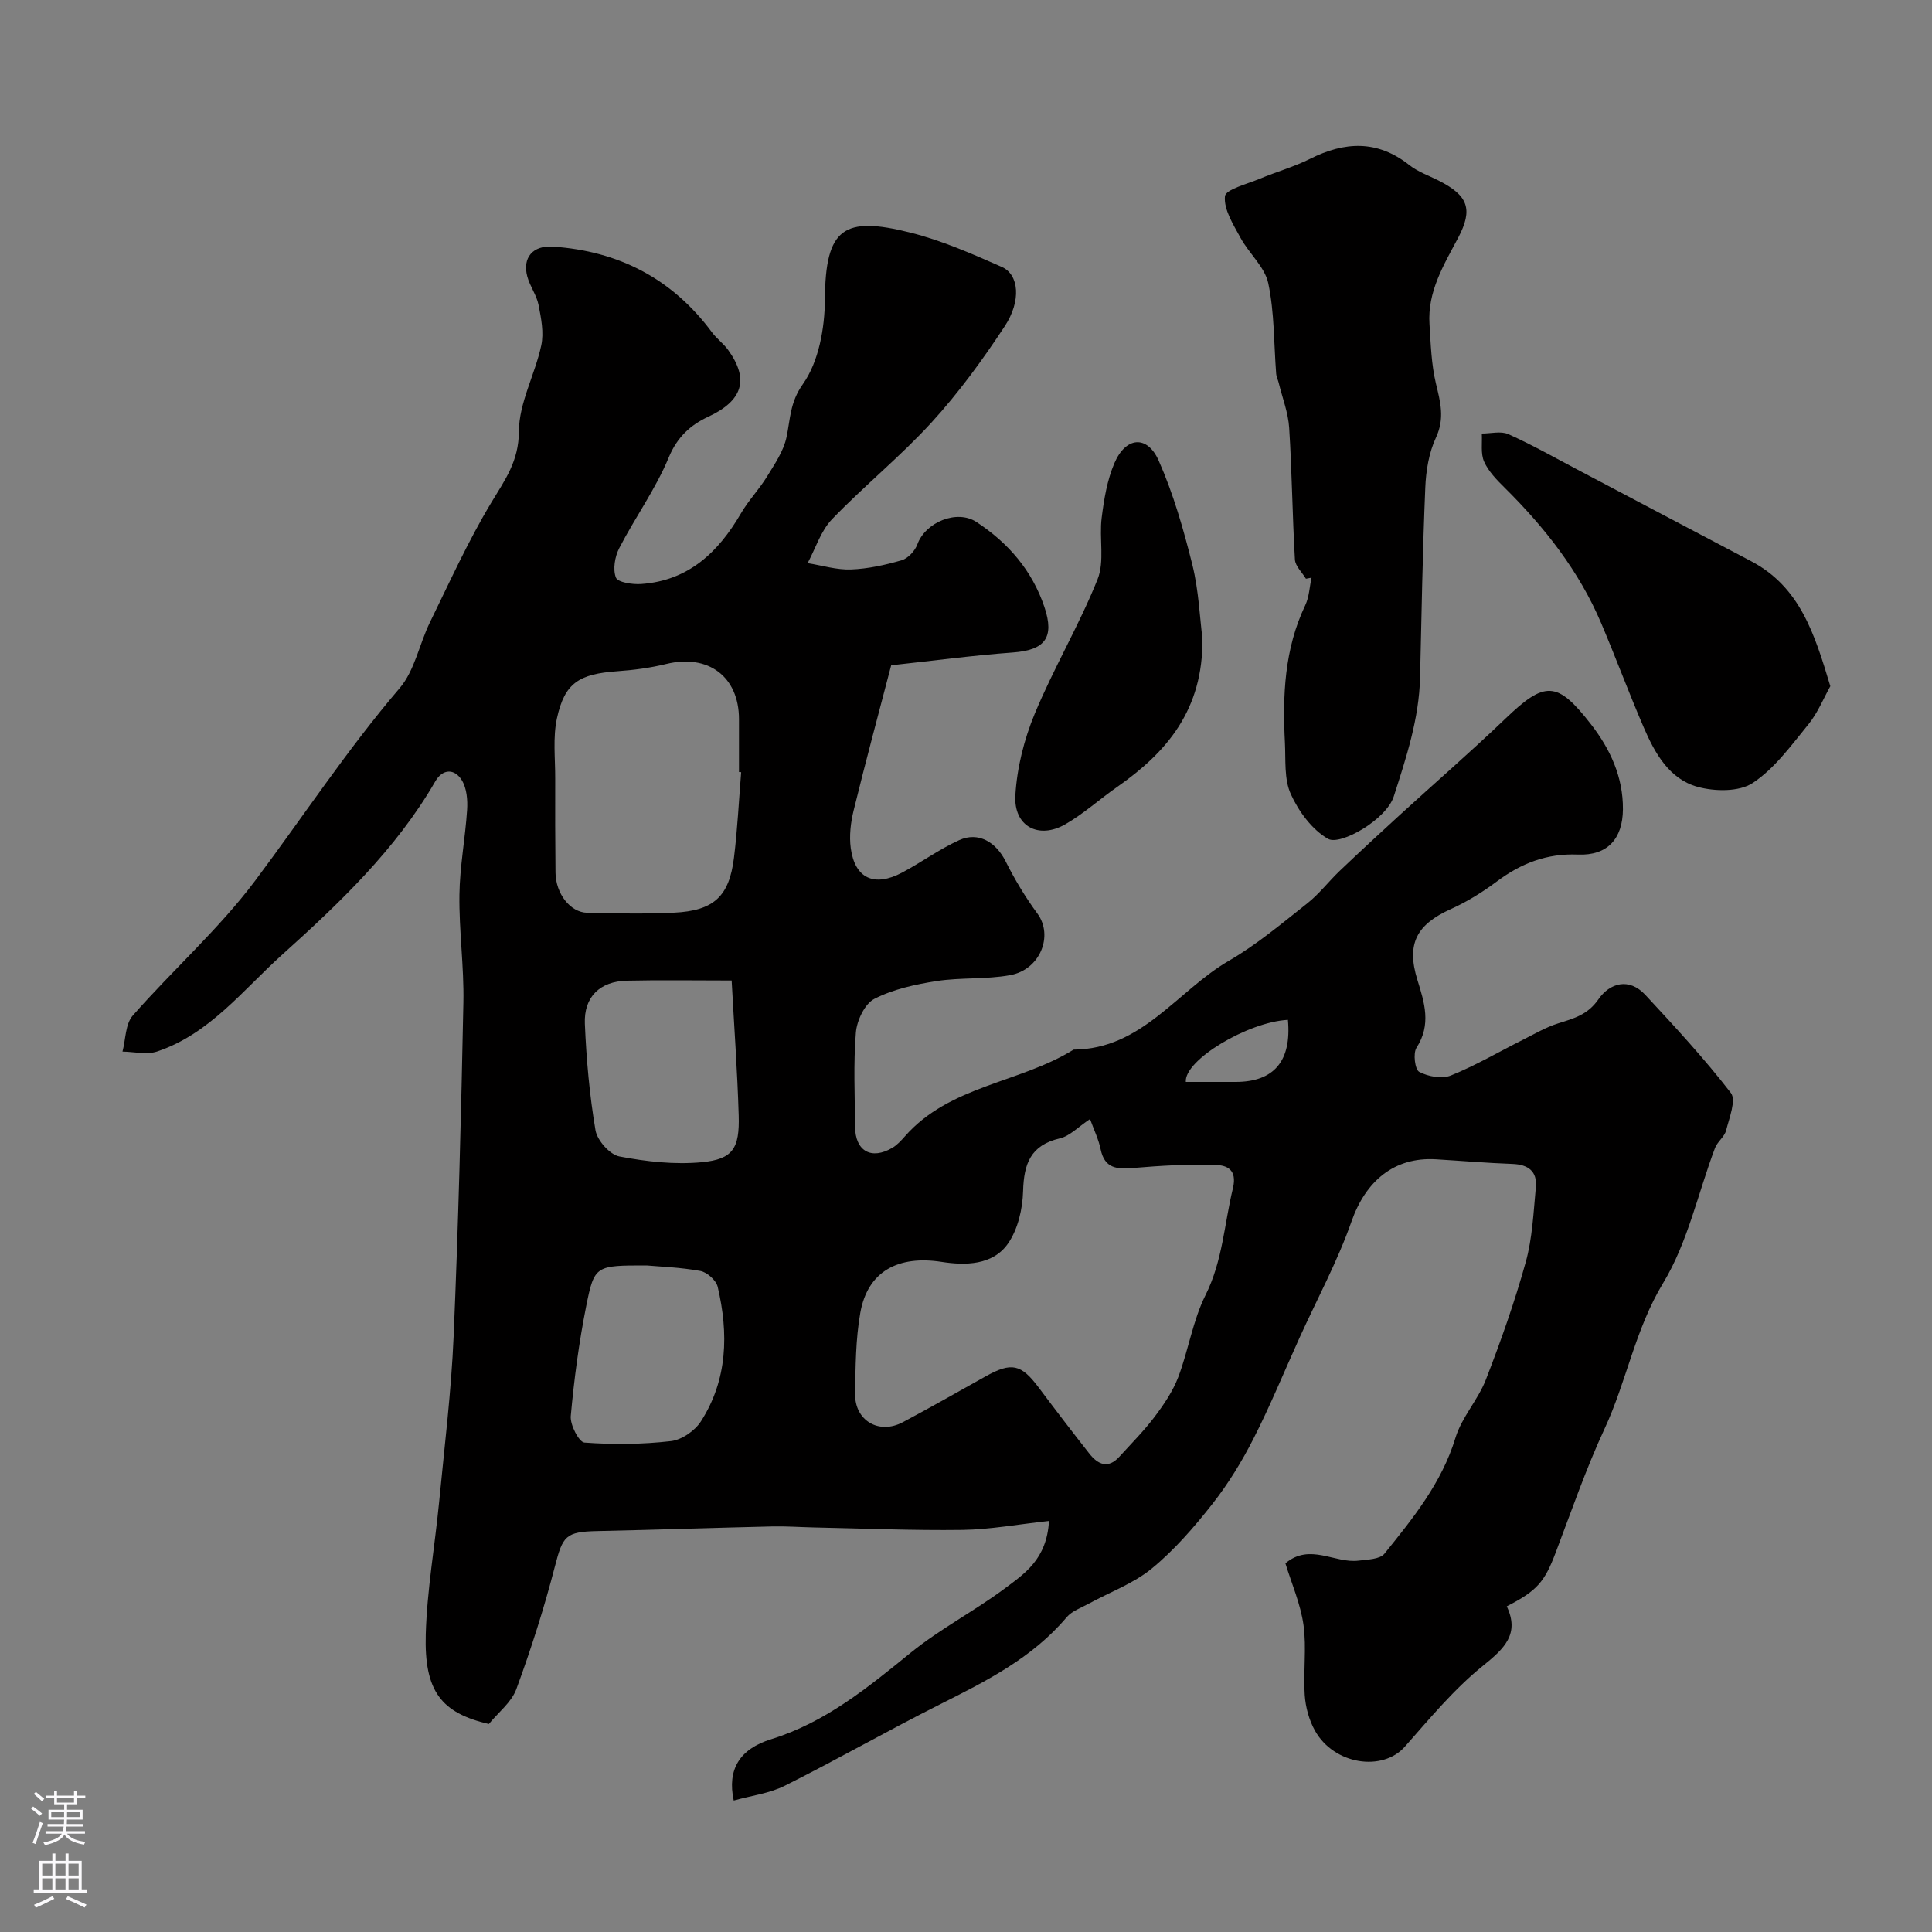
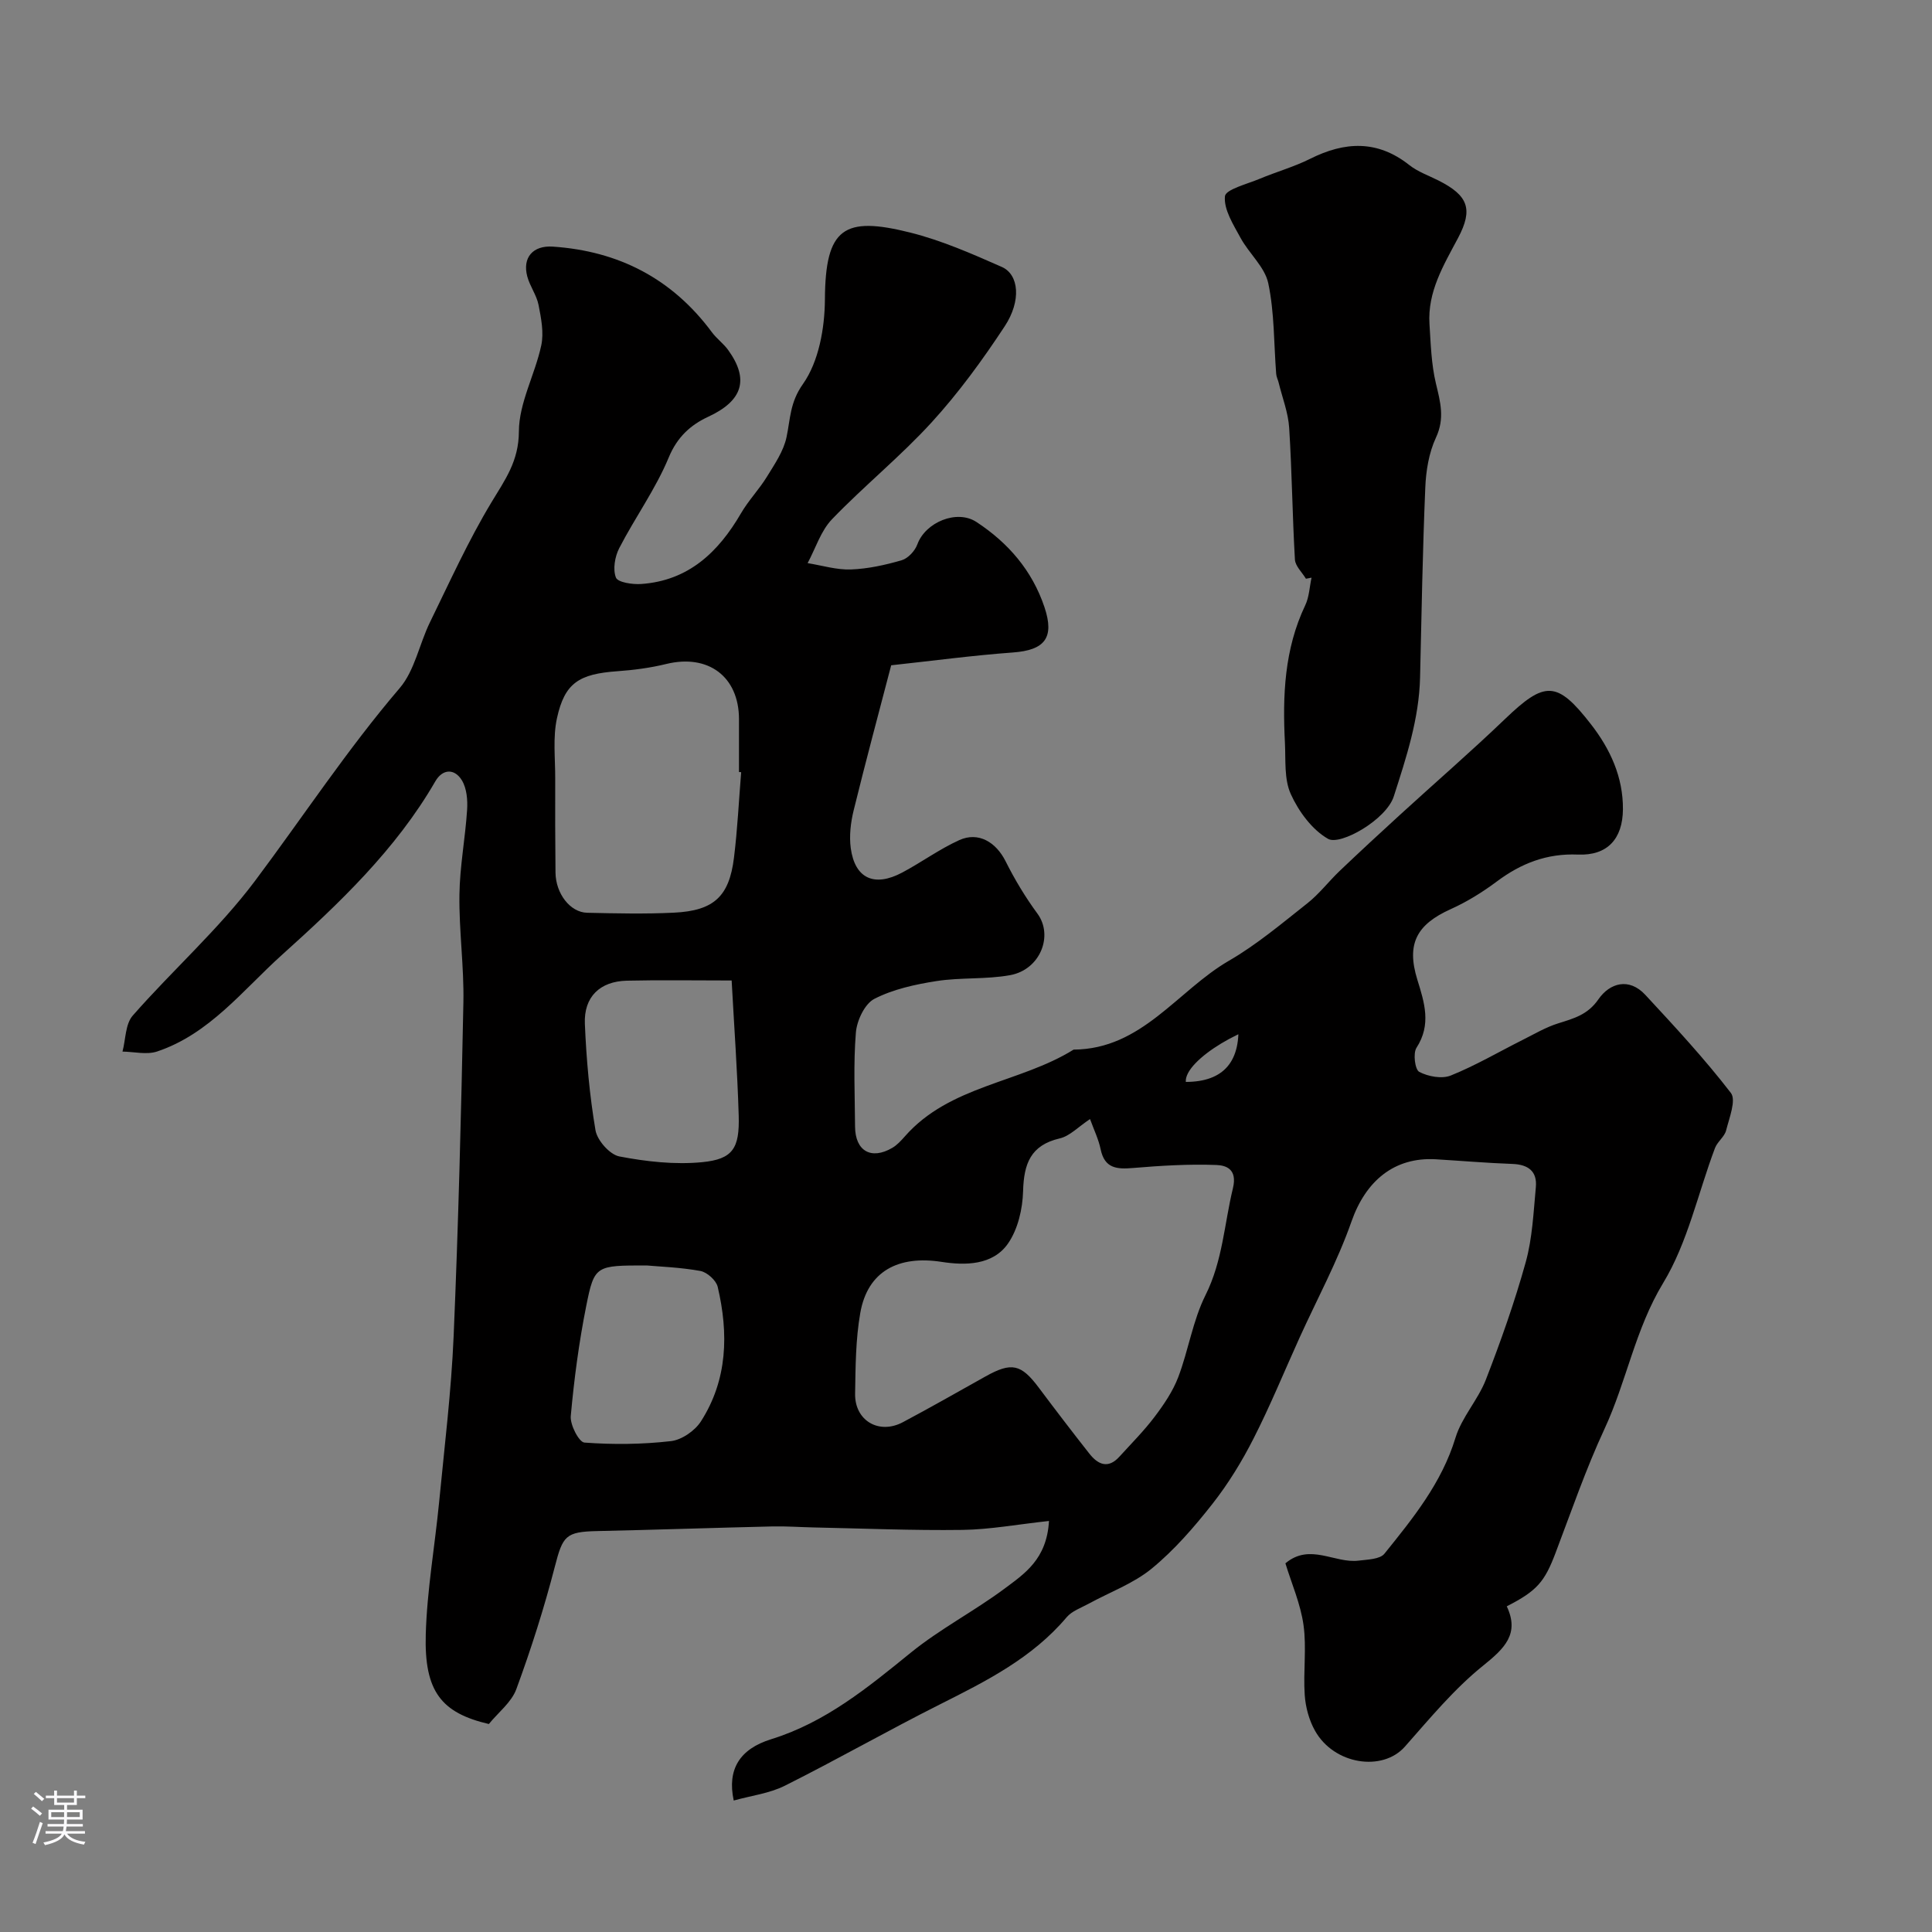
<svg xmlns="http://www.w3.org/2000/svg" enable-background="new 0 0 400 400" viewBox="0 0 400 400">
  <rect x="0" y="0" width="400" height="400" fill="#808080" stroke="none" />
  <g fill="#010000">
-     <path d="m217.18 314.9c-6.5.7-12.2 1.77-17.91 1.85-10.27.14-20.55-.3-30.82-.51-2.82-.06-5.64-.27-8.46-.21-12.1.28-24.2.7-36.3.96-6.6.14-7.17.99-8.81 7.34-2.22 8.58-4.92 17.07-7.98 25.39-1.01 2.74-3.76 4.84-5.69 7.22-9.83-2.3-13.4-6.73-13.06-18.58.26-9.15 1.88-18.26 2.77-27.4 1.1-11.43 2.51-22.85 3-34.31.98-23.01 1.56-46.04 2.02-69.07.15-7.43-.92-14.87-.82-22.3.07-5.88 1.21-11.73 1.59-17.61.13-2.03-.07-4.45-1.08-6.11-1.51-2.48-3.99-2.42-5.51.22-8.17 14.14-19.93 25.29-31.81 35.98-8.01 7.21-14.95 16.32-25.78 19.94-2.15.72-4.77.05-7.17.02.67-2.52.58-5.69 2.12-7.45 8.28-9.44 17.81-17.89 25.31-27.88 9.97-13.31 19.1-27.22 29.95-39.91 3.13-3.66 4.07-9.13 6.28-13.65 4.09-8.36 7.94-16.89 12.73-24.83 2.83-4.69 5.66-8.52 5.68-14.67.02-5.93 3.34-11.79 4.63-17.81.57-2.65-.02-5.64-.56-8.39-.4-2.03-1.79-3.86-2.33-5.88-1.05-3.92 1.16-6.47 5.29-6.19 13.64.92 24.71 6.64 32.92 17.71.98 1.33 2.39 2.34 3.36 3.67 4.47 6.18 2.96 10.57-4.12 13.85-3.62 1.68-6.4 4.17-8.16 8.41-2.71 6.55-6.98 12.44-10.25 18.78-.91 1.76-1.36 4.39-.69 6.1.39 1 3.44 1.46 5.24 1.33 9.78-.69 15.96-6.57 20.65-14.63 1.55-2.67 3.76-4.95 5.38-7.59 1.59-2.59 3.44-5.28 4.05-8.17.81-3.81.68-7.17 3.4-11.01 3.28-4.64 4.51-11.56 4.55-17.51.08-14.86 3.94-17.28 17.62-13.86 6.53 1.63 12.83 4.4 19.01 7.13 3.55 1.57 4.07 7.01.59 12.29-4.57 6.95-9.53 13.76-15.13 19.89-6.45 7.06-13.97 13.14-20.61 20.04-2.33 2.42-3.41 6.03-5.06 9.1 2.99.48 6 1.42 8.97 1.31 3.53-.13 7.1-.92 10.51-1.91 1.32-.39 2.75-1.94 3.24-3.29 1.68-4.6 8.2-7.28 12.23-4.63 6.6 4.33 11.54 10.06 14.08 17.62 2.14 6.37.07 8.92-6.54 9.4-8.35.61-16.65 1.73-25.19 2.65-2.54 9.73-5.27 19.86-7.77 30.04-.62 2.52-.94 5.28-.6 7.82.86 6.29 4.87 8.13 10.66 5.05 4-2.13 7.7-4.85 11.8-6.71 3.97-1.8 7.61.41 9.6 4.38 1.89 3.78 4.1 7.45 6.6 10.85 3.33 4.55.58 11.6-5.69 12.73-4.98.9-10.21.44-15.22 1.22-4.4.69-8.96 1.68-12.86 3.68-2 1.03-3.63 4.49-3.83 6.99-.53 6.46-.21 12.98-.17 19.48.04 5.05 3.36 6.94 7.73 4.37.98-.58 1.8-1.48 2.57-2.35 9.29-10.6 23.79-11.04 34.95-17.98 14.15-.09 21.48-12.21 32.16-18.4 5.77-3.34 10.96-7.73 16.22-11.88 2.46-1.94 4.41-4.52 6.69-6.7 4.12-3.92 8.29-7.79 12.49-11.62 7.24-6.62 14.67-13.05 21.75-19.84 8.26-7.92 10.76-8 17.83 1.12 3.96 5.1 6.64 10.89 6.59 17.57-.05 6.13-3.22 9.62-9.31 9.37-6.44-.27-11.77 1.81-16.81 5.58-2.96 2.21-6.18 4.21-9.54 5.72-7.03 3.17-9.21 7.16-6.91 14.59 1.48 4.78 2.94 9.29-.17 14.11-.75 1.16-.31 4.53.57 4.99 1.85.97 4.69 1.5 6.54.75 5.11-2.06 9.91-4.88 14.85-7.36 2.42-1.21 4.8-2.63 7.36-3.43 3.23-1.02 6.12-1.76 8.35-4.99 2.34-3.38 6.33-4.56 9.71-.91 6.11 6.59 12.24 13.2 17.71 20.3 1.14 1.48-.34 5.19-.99 7.77-.34 1.32-1.8 2.32-2.3 3.64-3.53 9.36-5.64 19.55-10.73 27.94-5.81 9.59-7.57 20.37-12.15 30.22-3.87 8.33-6.87 17.08-10.14 25.69-2.26 5.95-3.8 7.82-10.09 11.03 2.68 5.69-.43 8.69-4.89 12.28-6.02 4.84-11.05 10.95-16.21 16.78-4.63 5.23-14.64 3.74-18.59-3.28-1.24-2.19-1.97-4.9-2.14-7.42-.33-4.81.41-9.73-.25-14.47-.61-4.38-2.47-8.6-3.75-12.79 5.09-4.28 10.2.07 15.17-.56 1.84-.23 4.39-.27 5.33-1.43 5.91-7.34 11.86-14.64 14.71-24 1.29-4.25 4.66-7.84 6.29-12.03 3.1-7.99 5.97-16.1 8.26-24.35 1.38-4.98 1.6-10.31 2.09-15.5.31-3.3-1.58-4.7-4.85-4.82-5.27-.19-10.53-.64-15.8-.96-8.68-.53-14.59 4.51-17.52 12.88-2.9 8.28-7.14 16.09-10.78 24.12-3.15 6.95-6.04 14.04-9.51 20.84-2.41 4.74-5.24 9.36-8.52 13.53-3.77 4.79-7.85 9.51-12.54 13.36-3.8 3.12-8.7 4.89-13.1 7.3-1.56.85-3.44 1.5-4.52 2.78-7.11 8.43-16.62 13.21-26.21 18.03-10.8 5.43-21.32 11.44-32.13 16.85-3.21 1.61-7 2.06-10.59 3.07-1.38-6.42 1.19-10.66 7.77-12.7 11.25-3.49 19.99-10.69 28.91-17.93 6.04-4.9 13.09-8.56 19.35-13.21 4.09-3.07 8.79-6.05 9.24-14.04zm8.5-83.21c-2.45 1.62-4.19 3.52-6.26 4-6.06 1.41-7.44 5.26-7.6 10.9-.1 3.69-1.06 7.89-3.11 10.85-3.16 4.57-8.92 4.57-13.75 3.82-8.95-1.39-15.33 1.9-16.85 10.58-.96 5.47-.98 11.14-1.07 16.72-.09 5.57 4.94 8.52 9.89 5.89 5.76-3.06 11.43-6.3 17.12-9.48 5.39-3.01 7.36-2.57 11.04 2.36 3.43 4.58 6.91 9.13 10.45 13.63 1.78 2.26 3.88 3.21 6.21.64 2.48-2.73 5.1-5.35 7.31-8.28 1.91-2.53 3.76-5.26 4.88-8.19 2.12-5.58 3.01-11.71 5.65-16.99 3.55-7.1 3.88-14.72 5.67-22.11.98-4.03-1.47-4.75-3.4-4.83-5.75-.22-11.54.14-17.28.62-3.34.28-5.87.11-6.7-3.85-.42-2.07-1.39-4.04-2.2-6.28zm-72.23-71.82c-.15-.01-.3-.02-.45-.03 0-3.66.01-7.31 0-10.97-.02-8.8-6.38-13.52-15.06-11.4-3.31.81-6.73 1.26-10.13 1.5-7.92.57-10.9 2.4-12.5 9.74-.87 4-.34 8.32-.36 12.49-.02 6.48-.01 12.97.06 19.45.05 4.37 3.04 8.25 6.56 8.33 5.98.13 11.98.27 17.95-.02 8.27-.4 11.45-3.34 12.44-11.37.73-5.9 1.01-11.82 1.49-17.72zm-1.97 43.13c-8.07 0-14.89-.12-21.7.04-5.56.13-8.93 3.34-8.69 8.94.31 7.37.97 14.76 2.2 22.03.36 2.1 2.96 5.04 4.95 5.42 5.59 1.07 11.47 1.73 17.1 1.19 6.4-.62 7.8-2.87 7.6-9.67-.27-9.17-.94-18.33-1.46-27.95zm-17.59 59c-10.54 0-10.83-.06-12.52 8.4-1.5 7.51-2.51 15.15-3.2 22.78-.16 1.82 1.7 5.4 2.83 5.49 5.94.44 11.98.38 17.9-.3 2.24-.25 4.97-2.14 6.22-4.09 5.53-8.63 5.74-18.19 3.47-27.86-.32-1.34-2.19-3.02-3.58-3.28-4.18-.76-8.48-.9-11.12-1.14zm132.76-50.85c-8.3.43-21.51 8.34-21.14 12.85h10.34c7.87-.01 11.58-4.27 10.8-12.85z" />
+     <path d="m217.18 314.9c-6.5.7-12.2 1.77-17.91 1.85-10.27.14-20.55-.3-30.82-.51-2.82-.06-5.64-.27-8.46-.21-12.1.28-24.2.7-36.3.96-6.6.14-7.17.99-8.81 7.34-2.22 8.58-4.92 17.07-7.98 25.39-1.01 2.74-3.76 4.84-5.69 7.22-9.83-2.3-13.4-6.73-13.06-18.58.26-9.15 1.88-18.26 2.77-27.4 1.1-11.43 2.51-22.85 3-34.31.98-23.01 1.56-46.04 2.02-69.07.15-7.43-.92-14.87-.82-22.3.07-5.88 1.21-11.73 1.59-17.61.13-2.03-.07-4.45-1.08-6.11-1.51-2.48-3.99-2.42-5.51.22-8.17 14.14-19.93 25.29-31.81 35.98-8.01 7.21-14.95 16.32-25.78 19.94-2.15.72-4.77.05-7.17.02.67-2.52.58-5.69 2.12-7.45 8.28-9.44 17.81-17.89 25.31-27.88 9.97-13.31 19.1-27.22 29.95-39.91 3.13-3.66 4.07-9.13 6.28-13.65 4.09-8.36 7.94-16.89 12.73-24.83 2.83-4.69 5.66-8.52 5.68-14.67.02-5.93 3.34-11.79 4.63-17.81.57-2.65-.02-5.64-.56-8.39-.4-2.03-1.79-3.86-2.33-5.88-1.05-3.92 1.16-6.47 5.29-6.19 13.64.92 24.71 6.64 32.92 17.71.98 1.33 2.39 2.34 3.36 3.67 4.47 6.18 2.96 10.57-4.12 13.85-3.62 1.68-6.4 4.17-8.16 8.41-2.71 6.55-6.98 12.44-10.25 18.78-.91 1.76-1.36 4.39-.69 6.1.39 1 3.44 1.46 5.24 1.33 9.78-.69 15.96-6.57 20.65-14.63 1.55-2.67 3.76-4.95 5.38-7.59 1.59-2.59 3.44-5.28 4.05-8.17.81-3.81.68-7.17 3.4-11.01 3.28-4.64 4.51-11.56 4.55-17.51.08-14.86 3.94-17.28 17.62-13.86 6.53 1.63 12.83 4.4 19.01 7.13 3.55 1.57 4.07 7.01.59 12.29-4.57 6.95-9.53 13.76-15.13 19.89-6.45 7.06-13.97 13.14-20.61 20.04-2.33 2.42-3.41 6.03-5.06 9.1 2.99.48 6 1.42 8.97 1.31 3.53-.13 7.1-.92 10.51-1.91 1.32-.39 2.75-1.94 3.24-3.29 1.68-4.6 8.2-7.28 12.23-4.63 6.6 4.33 11.54 10.06 14.08 17.62 2.14 6.37.07 8.92-6.54 9.4-8.35.61-16.65 1.73-25.19 2.65-2.54 9.73-5.27 19.86-7.77 30.04-.62 2.52-.94 5.28-.6 7.82.86 6.29 4.87 8.13 10.66 5.05 4-2.13 7.7-4.85 11.8-6.71 3.97-1.8 7.61.41 9.6 4.38 1.89 3.78 4.1 7.45 6.6 10.85 3.33 4.55.58 11.6-5.69 12.73-4.98.9-10.21.44-15.22 1.22-4.4.69-8.96 1.68-12.86 3.68-2 1.03-3.63 4.49-3.83 6.99-.53 6.46-.21 12.98-.17 19.48.04 5.05 3.36 6.94 7.73 4.37.98-.58 1.8-1.48 2.57-2.35 9.29-10.6 23.79-11.04 34.95-17.98 14.15-.09 21.48-12.21 32.16-18.4 5.77-3.34 10.96-7.73 16.22-11.88 2.46-1.94 4.41-4.52 6.69-6.7 4.12-3.92 8.29-7.79 12.49-11.62 7.24-6.62 14.67-13.05 21.75-19.84 8.26-7.92 10.76-8 17.83 1.12 3.96 5.1 6.64 10.89 6.59 17.57-.05 6.13-3.22 9.62-9.31 9.37-6.44-.27-11.77 1.81-16.81 5.58-2.96 2.21-6.18 4.21-9.54 5.72-7.03 3.17-9.21 7.16-6.91 14.59 1.48 4.78 2.94 9.29-.17 14.11-.75 1.16-.31 4.53.57 4.99 1.85.97 4.69 1.5 6.54.75 5.11-2.06 9.91-4.88 14.85-7.36 2.42-1.21 4.8-2.63 7.36-3.43 3.23-1.02 6.12-1.76 8.35-4.99 2.34-3.38 6.33-4.56 9.71-.91 6.11 6.59 12.24 13.2 17.71 20.3 1.14 1.48-.34 5.19-.99 7.77-.34 1.32-1.8 2.32-2.3 3.64-3.53 9.36-5.64 19.55-10.73 27.94-5.81 9.59-7.57 20.37-12.15 30.22-3.87 8.33-6.87 17.08-10.14 25.69-2.26 5.95-3.8 7.82-10.09 11.03 2.68 5.69-.43 8.69-4.89 12.28-6.02 4.84-11.05 10.95-16.21 16.78-4.63 5.23-14.64 3.74-18.59-3.28-1.24-2.19-1.97-4.9-2.14-7.42-.33-4.81.41-9.73-.25-14.47-.61-4.38-2.47-8.6-3.75-12.79 5.09-4.28 10.2.07 15.17-.56 1.84-.23 4.39-.27 5.33-1.43 5.91-7.34 11.86-14.64 14.71-24 1.29-4.25 4.66-7.84 6.29-12.03 3.1-7.99 5.97-16.1 8.26-24.35 1.38-4.98 1.6-10.31 2.09-15.5.31-3.3-1.58-4.7-4.85-4.82-5.27-.19-10.53-.64-15.8-.96-8.68-.53-14.59 4.51-17.52 12.88-2.9 8.28-7.14 16.09-10.78 24.12-3.15 6.95-6.04 14.04-9.51 20.84-2.41 4.74-5.24 9.36-8.52 13.53-3.77 4.79-7.85 9.51-12.54 13.36-3.8 3.12-8.7 4.89-13.1 7.3-1.56.85-3.44 1.5-4.52 2.78-7.11 8.43-16.62 13.21-26.21 18.03-10.8 5.43-21.32 11.44-32.13 16.85-3.21 1.61-7 2.06-10.59 3.07-1.38-6.42 1.19-10.66 7.77-12.7 11.25-3.49 19.99-10.69 28.91-17.93 6.04-4.9 13.09-8.56 19.35-13.21 4.09-3.07 8.79-6.05 9.24-14.04zm8.5-83.21c-2.45 1.62-4.19 3.52-6.26 4-6.06 1.41-7.44 5.26-7.6 10.9-.1 3.69-1.06 7.89-3.11 10.85-3.16 4.57-8.92 4.57-13.75 3.82-8.95-1.39-15.33 1.9-16.85 10.58-.96 5.47-.98 11.14-1.07 16.72-.09 5.57 4.94 8.52 9.89 5.89 5.76-3.06 11.43-6.3 17.12-9.48 5.39-3.01 7.36-2.57 11.04 2.36 3.43 4.58 6.91 9.13 10.45 13.63 1.78 2.26 3.88 3.21 6.21.64 2.48-2.73 5.1-5.35 7.31-8.28 1.91-2.53 3.76-5.26 4.88-8.19 2.12-5.58 3.01-11.71 5.65-16.99 3.55-7.1 3.88-14.72 5.67-22.11.98-4.03-1.47-4.75-3.4-4.83-5.75-.22-11.54.14-17.28.62-3.34.28-5.87.11-6.7-3.85-.42-2.07-1.39-4.04-2.2-6.28zm-72.23-71.82c-.15-.01-.3-.02-.45-.03 0-3.66.01-7.31 0-10.97-.02-8.8-6.38-13.52-15.06-11.4-3.31.81-6.73 1.26-10.13 1.5-7.92.57-10.9 2.4-12.5 9.74-.87 4-.34 8.32-.36 12.49-.02 6.48-.01 12.97.06 19.45.05 4.37 3.04 8.25 6.56 8.33 5.98.13 11.98.27 17.95-.02 8.27-.4 11.45-3.34 12.44-11.37.73-5.9 1.01-11.82 1.49-17.72zm-1.97 43.13c-8.07 0-14.89-.12-21.7.04-5.56.13-8.93 3.34-8.69 8.94.31 7.37.97 14.76 2.2 22.03.36 2.1 2.96 5.04 4.95 5.42 5.59 1.07 11.47 1.73 17.1 1.19 6.4-.62 7.8-2.87 7.6-9.67-.27-9.17-.94-18.33-1.46-27.95zm-17.59 59c-10.54 0-10.83-.06-12.52 8.4-1.5 7.51-2.51 15.15-3.2 22.78-.16 1.82 1.7 5.4 2.83 5.49 5.94.44 11.98.38 17.9-.3 2.24-.25 4.97-2.14 6.22-4.09 5.53-8.63 5.74-18.19 3.47-27.86-.32-1.34-2.19-3.02-3.58-3.28-4.18-.76-8.48-.9-11.12-1.14zm132.76-50.85c-8.3.43-21.51 8.34-21.14 12.85c7.87-.01 11.58-4.27 10.8-12.85z" />
    <path d="m270.38 119.82c-.79-1.32-2.2-2.61-2.28-3.97-.53-9.08-.61-18.2-1.19-27.27-.2-3.15-1.42-6.24-2.18-9.36-.15-.61-.47-1.2-.51-1.82-.49-6.27-.35-12.66-1.64-18.76-.72-3.38-3.99-6.16-5.75-9.41-1.48-2.73-3.48-5.84-3.22-8.59.14-1.43 4.62-2.54 7.21-3.63 3.44-1.44 7.09-2.46 10.41-4.12 7.18-3.6 13.94-3.95 20.56 1.29 1.76 1.39 4.01 2.17 6.05 3.2 6.1 3.09 7.22 5.89 4.03 11.9-3 5.65-6.34 11.12-5.91 17.83.26 4.11.38 8.3 1.33 12.28.92 3.84 1.87 7.22.01 11.21-1.46 3.13-2.07 6.87-2.21 10.37-.55 13.08-.78 26.18-1.08 39.27-.2 8.58-2.86 16.61-5.44 24.64-1.55 4.84-11.06 10.23-13.6 8.8-3.31-1.88-6.09-5.67-7.72-9.26-1.41-3.1-1.04-7.06-1.22-10.65-.5-9.76-.12-19.38 4.21-28.46.82-1.72.88-3.8 1.3-5.71-.39.07-.77.14-1.16.22z" />
-     <path d="m378.95 142.07c-1.41 2.52-2.6 5.52-4.54 7.9-3.54 4.34-6.99 9.14-11.53 12.14-2.82 1.86-7.86 1.77-11.41.8-5.88-1.62-8.86-6.98-11.16-12.32-3.07-7.12-5.76-14.4-8.79-21.54-4.59-10.83-11.72-19.88-20.02-28.1-1.62-1.6-3.33-3.35-4.23-5.37-.75-1.68-.36-3.86-.48-5.82 1.85.01 3.96-.56 5.5.13 4.9 2.2 9.6 4.86 14.36 7.37 11.96 6.3 23.9 12.63 35.87 18.91 10.14 5.33 13.15 15 16.43 25.9z" />
-     <path d="m248.95 132.17c.18 14.82-7.41 23.61-17.7 30.79-3.61 2.52-6.92 5.54-10.71 7.71-5.52 3.16-10.69.4-10.32-5.99.33-5.71 1.81-11.61 4.01-16.91 3.92-9.44 9.2-18.33 13-27.81 1.51-3.76.32-8.52.86-12.76.48-3.83 1.13-7.79 2.63-11.3 2.36-5.5 6.8-5.88 9.17-.54 3.05 6.89 5.16 14.27 6.99 21.62 1.32 5.38 1.53 11.03 2.07 15.19z" />
  </g>
  <path d="m6.44 374.46.42-.45c.65.47 1.27.95 1.85 1.44l-.45.49c-.65-.56-1.25-1.06-1.82-1.48m.93 7.33-.63-.26c.55-1.36 1.05-2.8 1.52-4.33.19.1.38.19.59.27-.46 1.29-.95 2.73-1.48 4.32m-.38-10.38.44-.42c.43.34 1.01.82 1.74 1.44l-.49.49c-.53-.51-1.09-1.01-1.69-1.51m2.5.35h1.72v-1.04h.59v1.04h3.52v-1.04h.59v1.04h1.75v.53h-1.75v1.42h-2.03v.97h3.22v2.03h-3.24c0 .35-.01.66-.03.93h3.32v.53h-3.37c-.03.27-.08.58-.15.94h3.96v.53h-3.71c.67.92 1.93 1.48 3.79 1.68-.13.24-.23.44-.29.59-2.13-.38-3.48-1.08-4.04-2.12-.43.97-1.77 1.72-4.03 2.23-.09-.19-.2-.37-.33-.55 2.1-.42 3.37-1.03 3.81-1.83h-3.36v-.53h3.58c.08-.29.13-.61.16-.94h-3.33v-.53h3.39c.02-.27.04-.58.04-.93h-3.23v-2.03h3.25v-.97h-2.07v-1.42h-1.73zm1.12 3.44v1h2.65c.01-.3.02-.44.01-.4v-.25-.35zm1.19-2h3.52v-.91h-3.52zm4.71 2h-2.63v.59c0 .15-.01.28-.01.4h2.64z" fill="#fbfafc" />
-   <path d="m13.56 383.74h.63v1.52h2.72v6.07h1.13v.6h-11.06v-.6h1.13v-6.07h2.73v-1.52h.63v1.52h2.1v-1.52zm-2.69 8.83.38.56c-1.24.63-2.53 1.25-3.85 1.85-.1-.21-.21-.42-.34-.63 1.36-.55 2.63-1.15 3.81-1.78m-2.13-4.27h2.1v-2.45h-2.1zm0 3.04h2.1v-2.46h-2.1zm2.72-3.04h2.1v-2.45h-2.1zm0 3.04h2.1v-2.46h-2.1zm6.07 3.6c-1.41-.71-2.7-1.3-3.86-1.78l.35-.56c1.45.62 2.75 1.19 3.88 1.72zm-1.25-9.09h-2.1v2.45h2.1zm-2.09 5.49h2.1v-2.45h-2.1z" fill="#fbfafc" />
</svg>